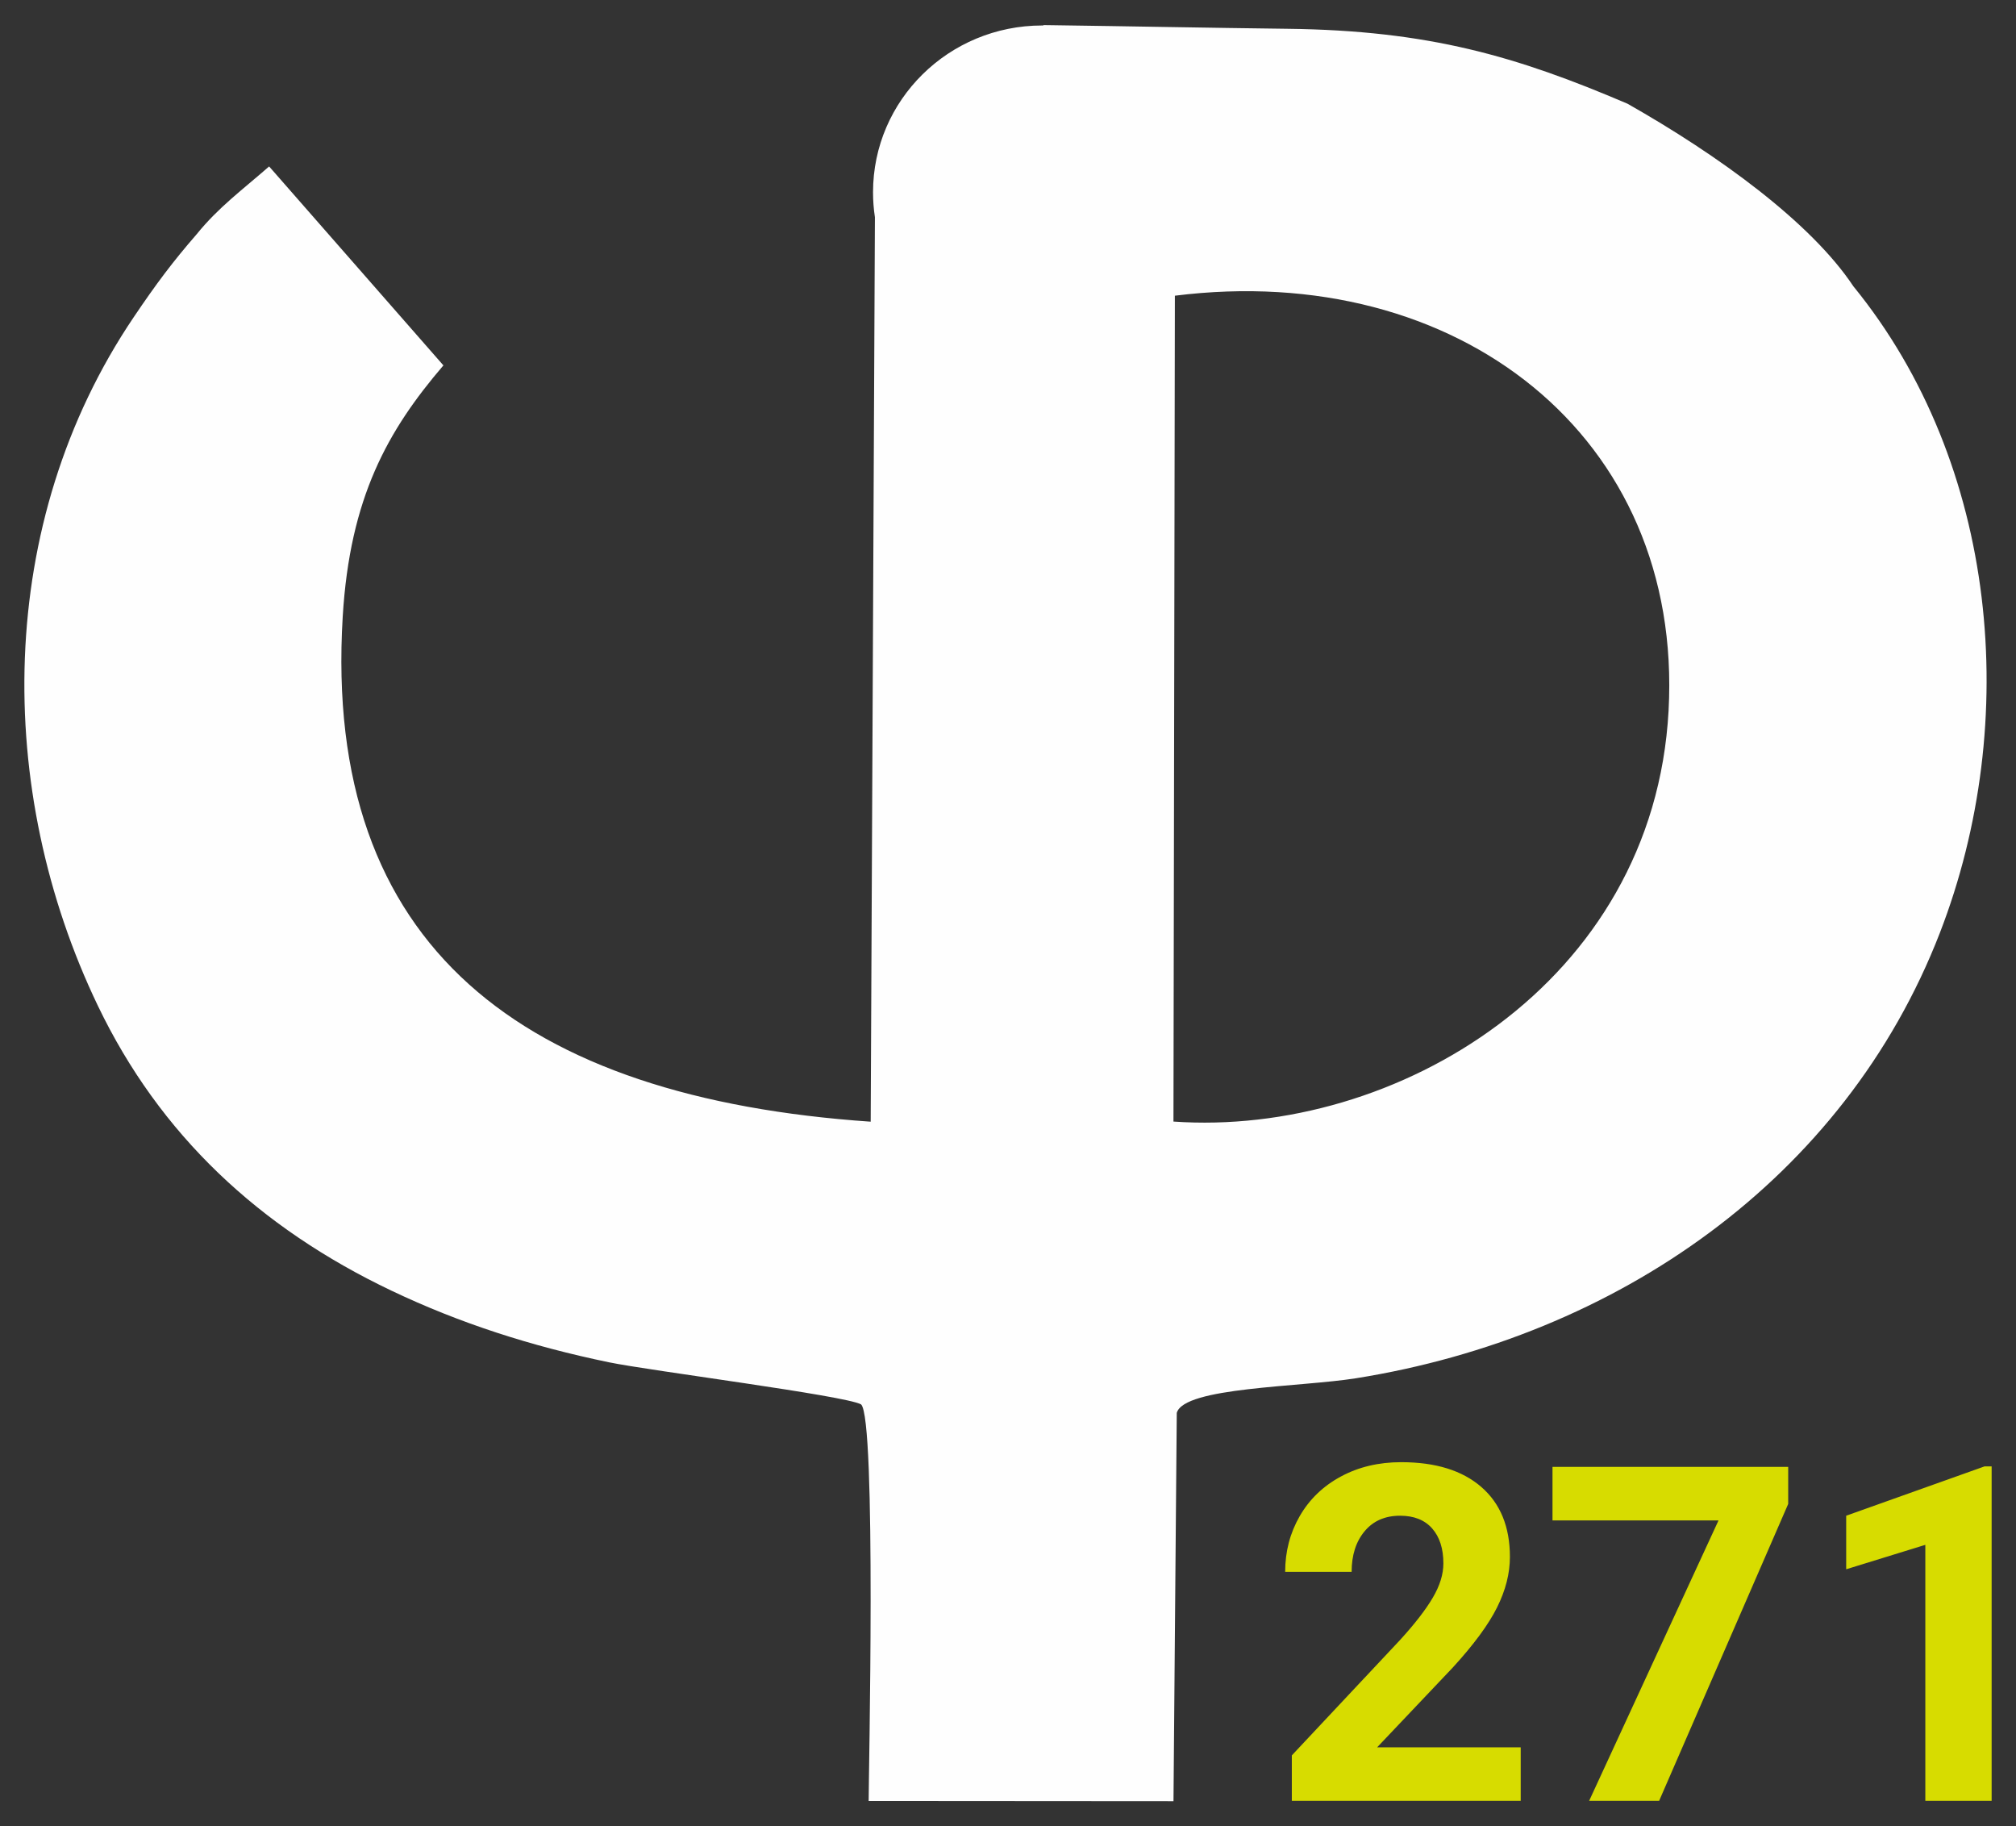
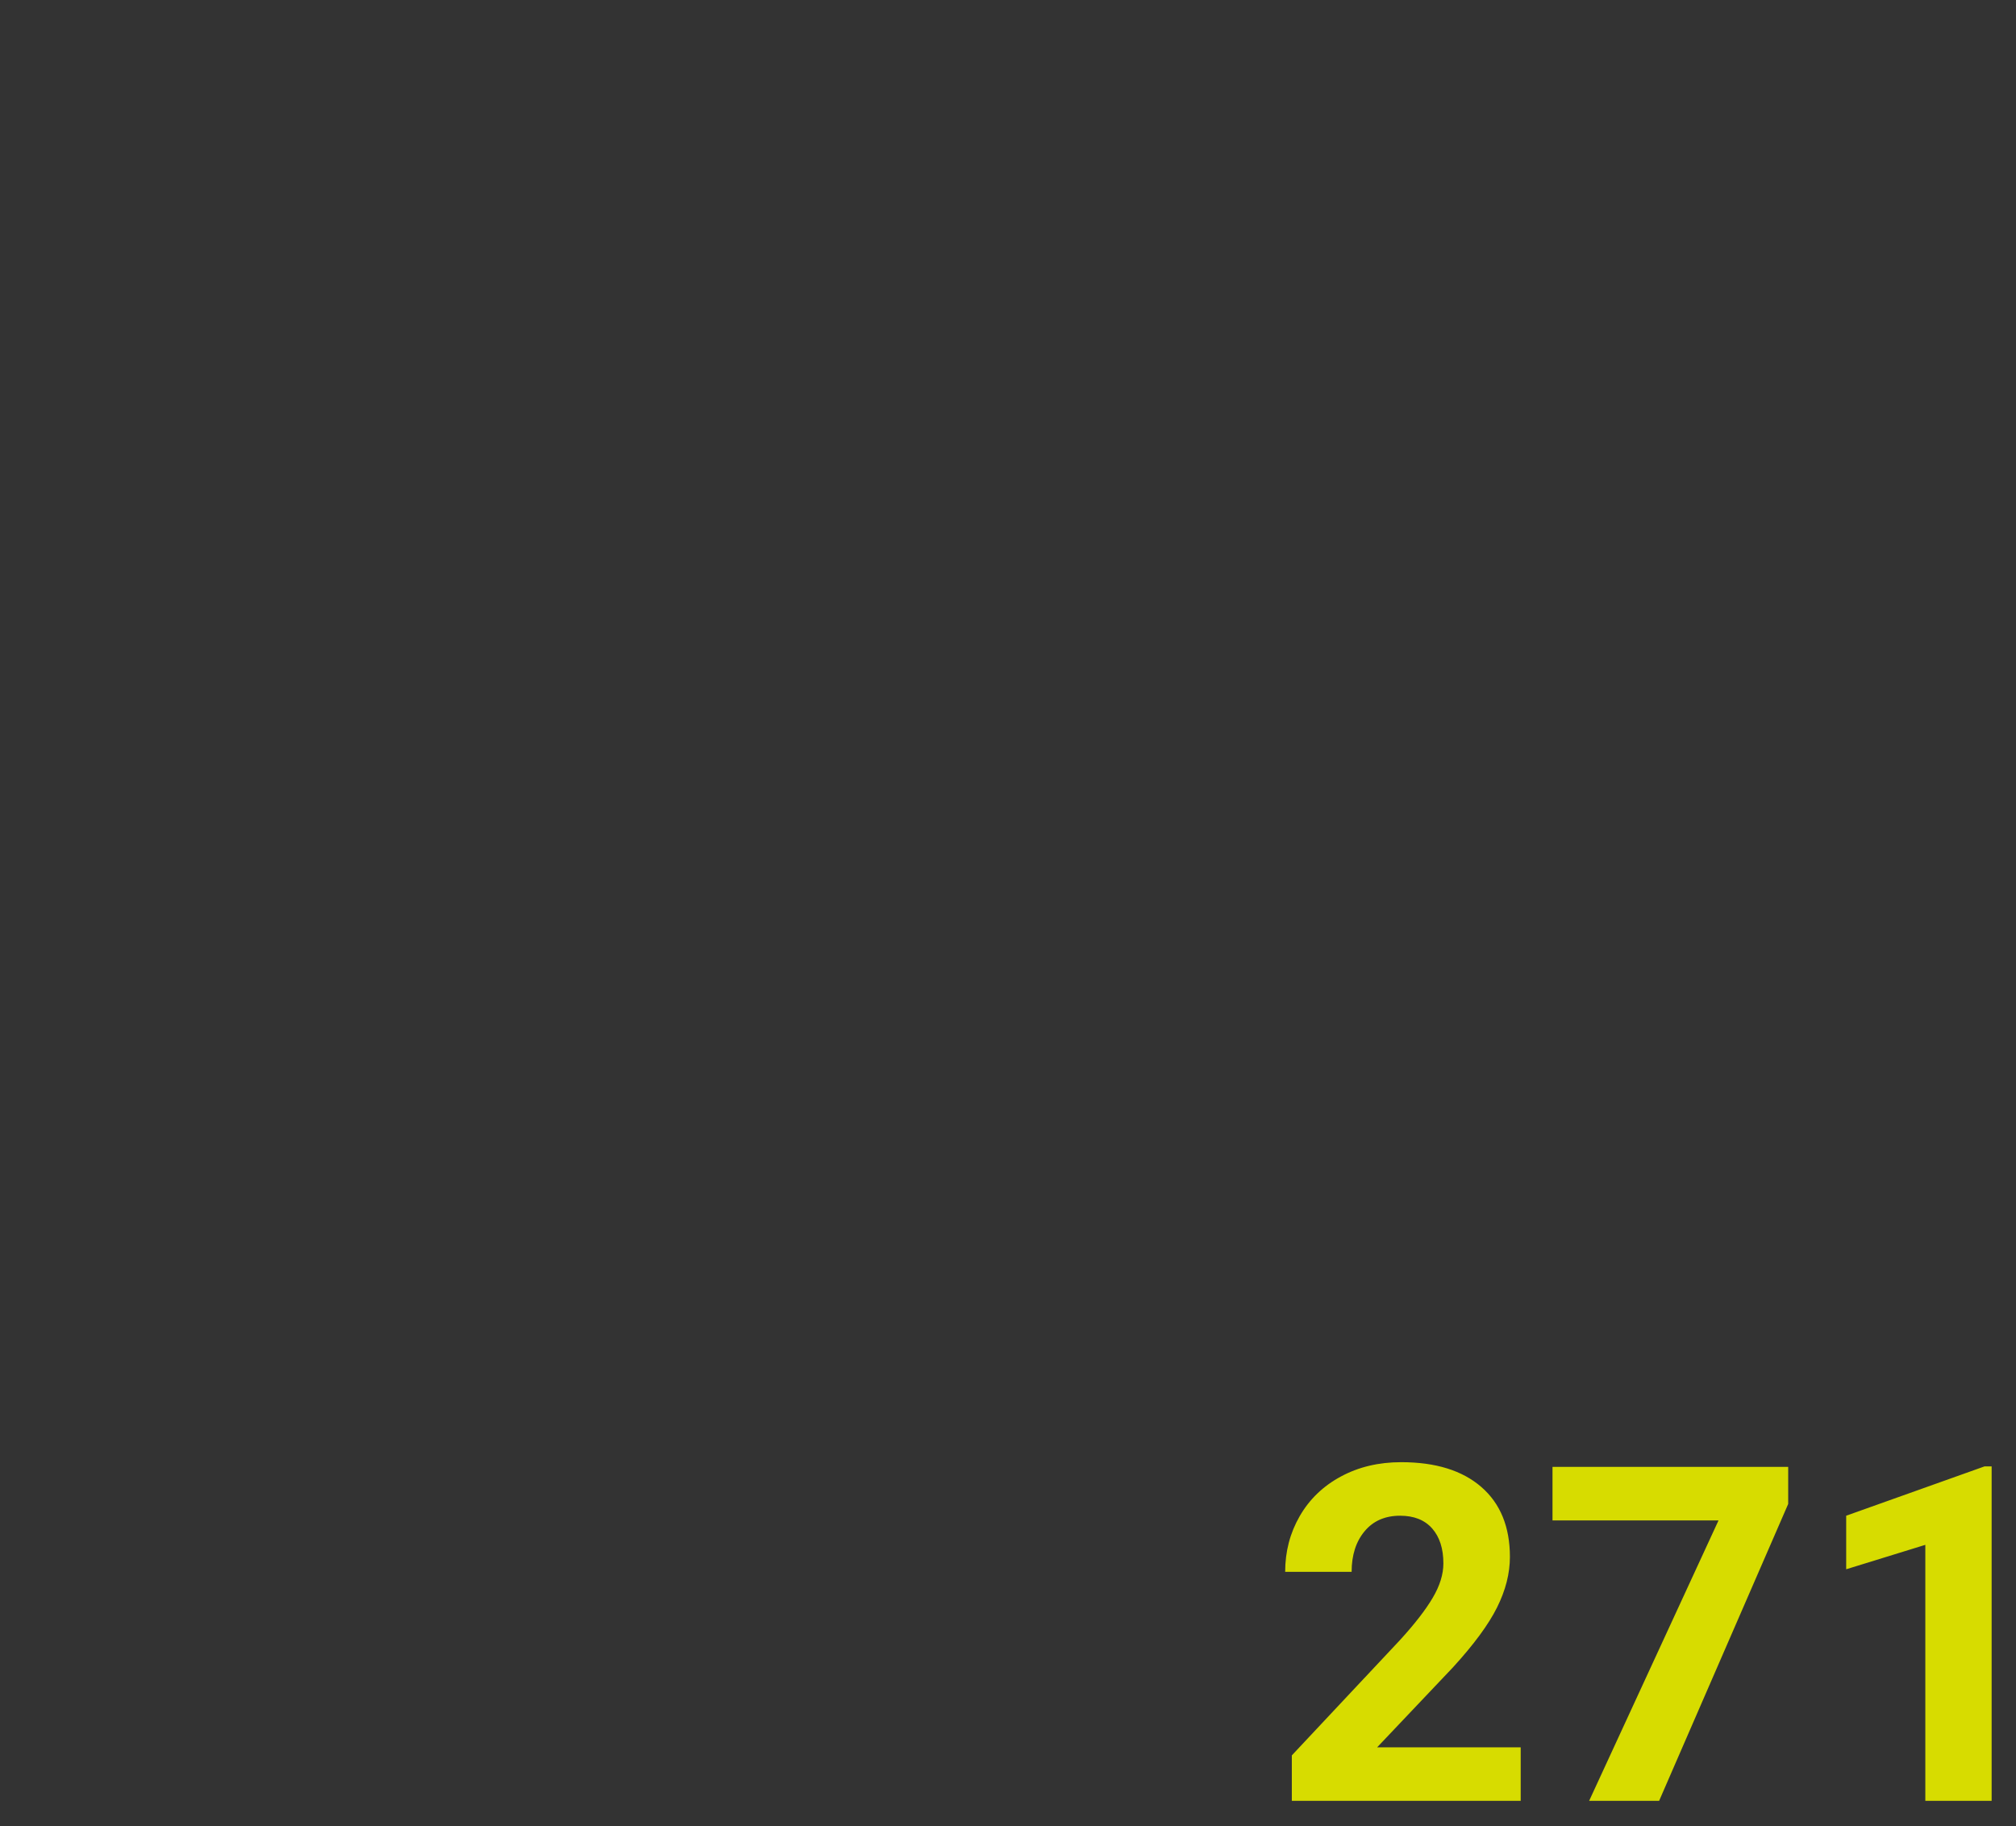
<svg xmlns="http://www.w3.org/2000/svg" xml:space="preserve" width="1602mm" height="1451mm" version="1.1" style="shape-rendering:geometricPrecision; text-rendering:geometricPrecision; image-rendering:optimizeQuality; fill-rule:evenodd; clip-rule:evenodd" viewBox="0 0 160200 145100">
  <rect x="0" y="0" width="160200" height="145100" fill="#333333" stroke="none" />
  <defs>
    <style type="text/css">
   
    .fil1 {fill:#FEFEFE}
    .fil0 {fill:#D7DC00;fill-rule:nonzero}
   
  </style>
  </defs>
  <g id="Vrstva_x0020_1">
    <g id="_2009505154624">
-       <path class="fil0" d="M120842 143080l-18188 0 0 -3614 8584 -9150c1176,-1288 2047,-2408 2613,-3372 566,-958 846,-1866 846,-2730 0,-1176 -299,-2103 -890,-2775 -597,-678 -1449,-1014 -2550,-1014 -1194,0 -2134,411 -2818,1232 -684,815 -1033,1891 -1033,3228l-5281 0c0,-1617 386,-3091 1157,-4428 772,-1338 1860,-2389 3272,-3148 1406,-759 3005,-1138 4790,-1138 2737,0 4858,659 6370,1972 1511,1312 2270,3166 2270,5554 0,1313 -342,2650 -1020,4012 -678,1363 -1848,2949 -3502,4759l-6028 6357 11408 0 0 4255zm21255 -23588l-10257 23588 -5561 0 10282 -22281 -13193 0 0 -4255 18729 0 0 2948zm16167 23588l-5269 0 0 -20341 -6289 1941 0 -4255 10992 -3918 566 0 0 26573z" />
+       <path class="fil0" d="M120842 143080l-18188 0 0 -3614 8584 -9150c1176,-1288 2047,-2408 2613,-3372 566,-958 846,-1866 846,-2730 0,-1176 -299,-2103 -890,-2775 -597,-678 -1449,-1014 -2550,-1014 -1194,0 -2134,411 -2818,1232 -684,815 -1033,1891 -1033,3228l-5281 0c0,-1617 386,-3091 1157,-4428 772,-1338 1860,-2389 3272,-3148 1406,-759 3005,-1138 4790,-1138 2737,0 4858,659 6370,1972 1511,1312 2270,3166 2270,5554 0,1313 -342,2650 -1020,4012 -678,1363 -1848,2949 -3502,4759l-6028 6357 11408 0 0 4255zm21255 -23588l-10257 23588 -5561 0 10282 -22281 -13193 0 0 -4255 18729 0 0 2948m16167 23588l-5269 0 0 -20341 -6289 1941 0 -4255 10992 -3918 566 0 0 26573z" />
      <g>
-         <path class="fil1" d="M82818 2025c31,0 61,1 92,1l5 0c78,1 157,1 234,3l-1 -32c132,2 263,3 394,5l-2 42 2 -42c6257,84 12516,211 18755,285 11247,132 18225,2190 27035,5955 7234,4101 14567,9419 17945,14504 11505,14105 13371,34601 6871,51376 -7601,19614 -25742,32080 -46378,35379 -4469,715 -13674,700 -14259,2753l-261 30852 -24222 -17c-12,-1537 629,-30429 -606,-31511 -1287,-704 -16772,-2670 -20014,-3339 -6214,-1283 -11892,-3120 -17281,-5685 -10532,-5013 -18434,-12403 -23352,-22651 -8215,-17119 -8197,-38333 2848,-54699 1820,-2696 3101,-4402 5020,-6612 1724,-2126 3595,-3490 5743,-5368 13849,15807 0,0 13849,15807 -4421,5162 -7430,10490 -8001,19958 -1585,26300 14358,38235 41955,40130 378,-80686 51,-10889 336,-71860 -99,-647 -150,-1310 -150,-1985 0,-7317 6019,-13249 13443,-13249zm10543 21469l0 0 -113 65615c17579,1233 38157,-10899 39344,-32641 1190,-21813 -16795,-35789 -39231,-32974zm-10454 -21500l3 32 -3 -32zm242 35l-1 -32c-80,-1 -161,-2 -241,-3l3 32 239 3z" />
-       </g>
+         </g>
    </g>
  </g>
</svg>